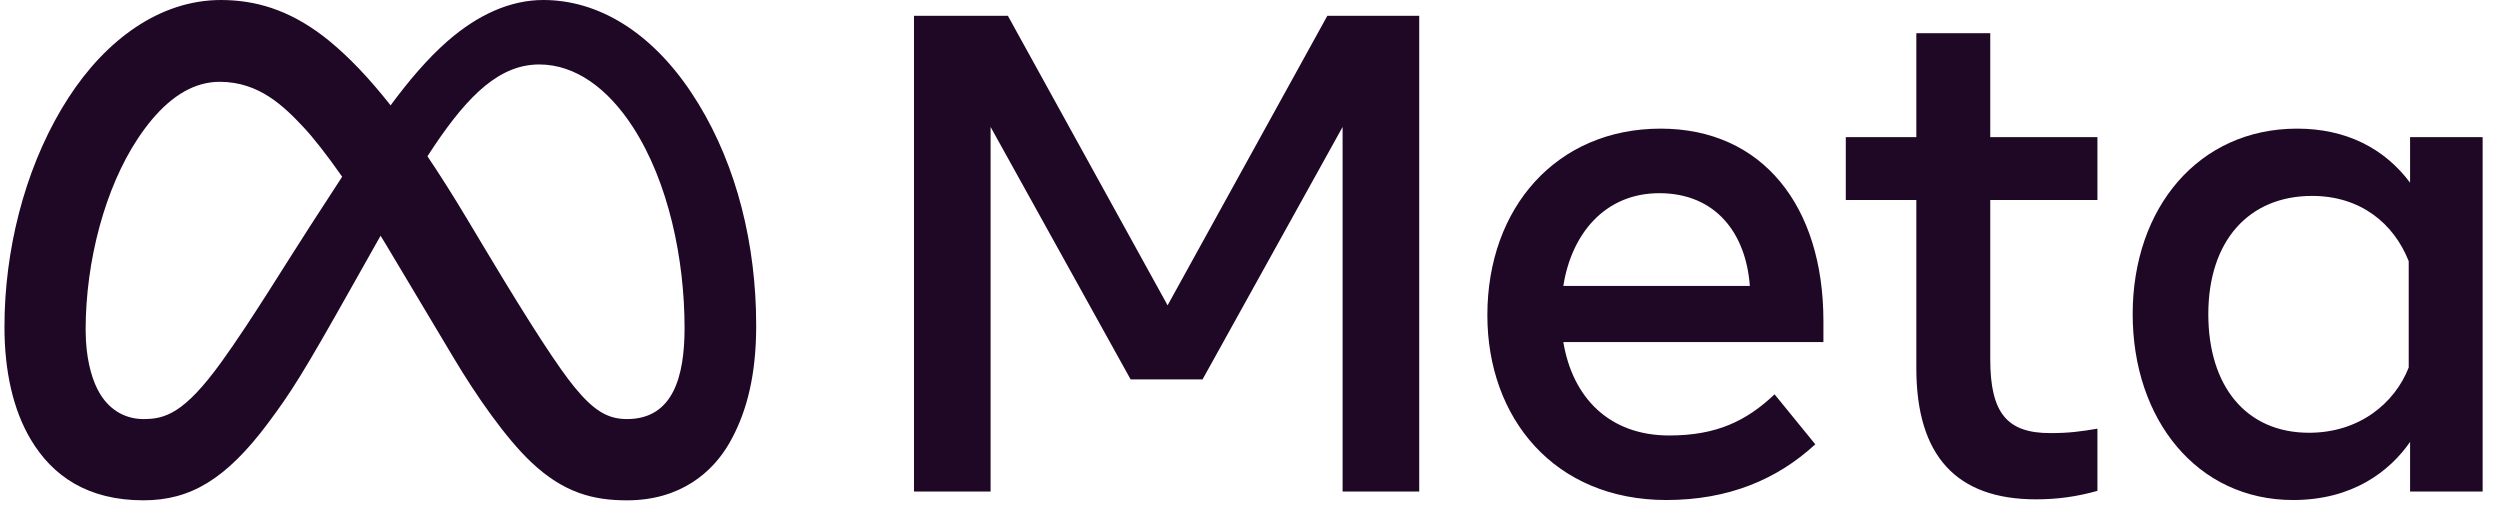
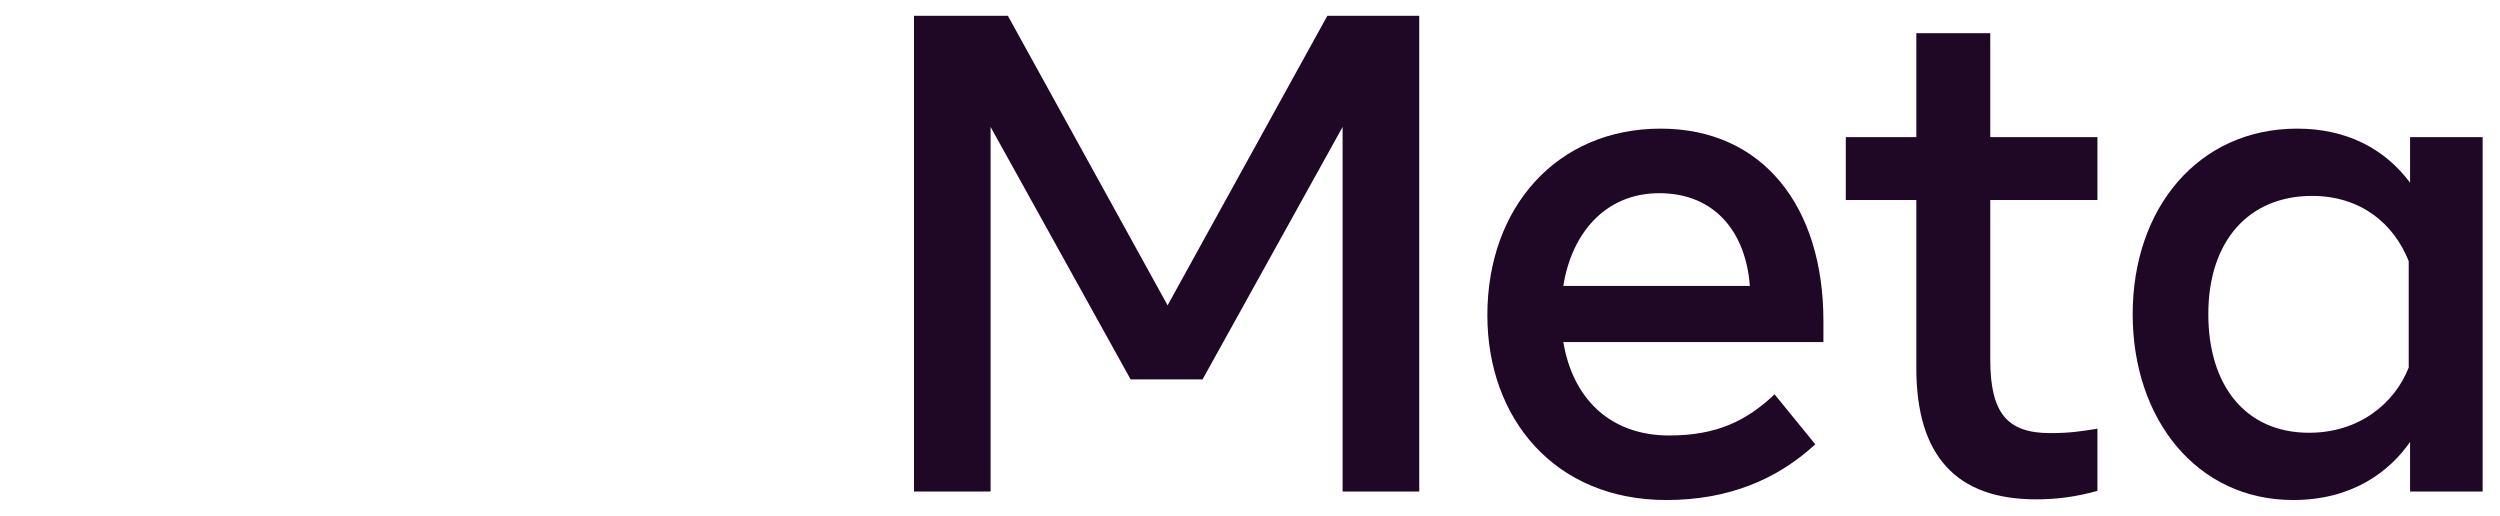
<svg xmlns="http://www.w3.org/2000/svg" width="126" height="26" viewBox="0 0 126 26" fill="none">
-   <path d="M27.378 0C30.154 5.07668e-05 32.798 1.612 34.822 4.636C36.898 7.74 37.973 11.599 38.1 15.615L38.112 16.421L38.106 16.893C38.048 19.213 37.555 20.952 36.752 22.345C35.925 23.781 34.312 25.217 31.6 25.217C29.913 25.217 28.419 24.849 26.767 23.287C25.497 22.088 24.011 19.959 22.869 18.045L19.472 12.357C19.375 12.196 19.276 12.038 19.181 11.881C19.084 12.052 18.987 12.224 18.889 12.398L17.695 14.518C15.297 18.778 14.69 19.748 13.491 21.35C11.39 24.154 9.595 25.216 7.232 25.216C4.43 25.216 2.658 24 1.561 22.168C0.665 20.675 0.225 18.716 0.225 16.483L0.237 15.72C0.367 11.898 1.469 7.988 3.451 4.925C5.327 2.027 8.035 0 11.141 0L11.477 0.007C13.163 0.071 14.844 0.629 16.594 2.061C17.578 2.866 18.593 3.923 19.686 5.31C20.573 4.108 21.529 2.97 22.559 2.07C24.082 0.74 25.724 0 27.378 0ZM11.074 4.123C10.771 4.123 10.476 4.163 10.19 4.239C8.951 4.57 7.87 5.586 6.937 6.998C5.312 9.455 4.316 13.115 4.316 16.63L4.331 17.157C4.398 18.351 4.687 19.276 5.05 19.865C5.594 20.747 6.405 21.121 7.232 21.121C8.3 21.121 9.276 20.855 11.157 18.248C12.665 16.158 14.441 13.225 15.636 11.386L17.245 8.906C16.459 7.784 15.783 6.929 15.297 6.411C14.323 5.375 13.072 4.123 11.074 4.123ZM27.18 3.249C25.223 3.249 23.649 4.728 21.88 7.364C21.768 7.53 21.655 7.7 21.543 7.875C22.174 8.813 22.834 9.855 23.528 11.014L24.502 12.64C26.852 16.563 28.189 18.582 28.972 19.534C29.915 20.68 30.594 21.072 31.43 21.116L31.6 21.121C33.922 21.121 34.502 18.982 34.502 16.534C34.502 13.046 33.69 9.175 31.902 6.409C30.634 4.447 28.989 3.249 27.18 3.249Z" fill="#1F0825" />
  <path d="M46.065 0.798H50.798L58.847 15.389L66.897 0.798H71.529V24.773H67.667V6.398L60.608 19.123H56.984L49.926 6.398V24.773H46.065V0.798ZM83.629 9.737C80.859 9.737 79.192 11.826 78.792 14.412H88.192C87.998 11.748 86.464 9.737 83.629 9.737ZM74.963 15.885C74.963 10.443 78.473 6.483 83.696 6.483C88.833 6.483 91.9 10.393 91.9 16.176V17.239H78.792C79.257 20.052 81.12 21.948 84.124 21.948C86.521 21.948 88.019 21.215 89.439 19.875L91.491 22.393C89.558 24.174 87.099 25.201 83.987 25.201C78.334 25.201 74.963 21.07 74.963 15.885ZM96.583 10.08H93.028V6.912H96.583V1.672H100.309V6.912H105.71V10.08H100.309V18.111C100.309 20.853 101.184 21.828 103.334 21.828C104.316 21.828 104.878 21.743 105.71 21.605V24.739C104.674 25.032 103.686 25.167 102.616 25.167C98.594 25.167 96.583 22.965 96.583 18.556V10.08ZM121.399 13.162C120.651 11.269 118.981 9.874 116.528 9.874C113.34 9.874 111.299 12.141 111.299 15.834C111.299 19.434 113.178 21.811 116.375 21.811C118.889 21.811 120.684 20.345 121.399 18.522V13.162ZM125.125 24.773H121.468V22.273C120.445 23.745 118.585 25.201 115.572 25.201C110.726 25.201 107.487 21.136 107.487 15.834C107.487 10.482 110.803 6.483 115.777 6.483C118.236 6.483 120.165 7.468 121.468 9.206V6.912H125.125V24.773Z" fill="#1F0825" />
</svg>